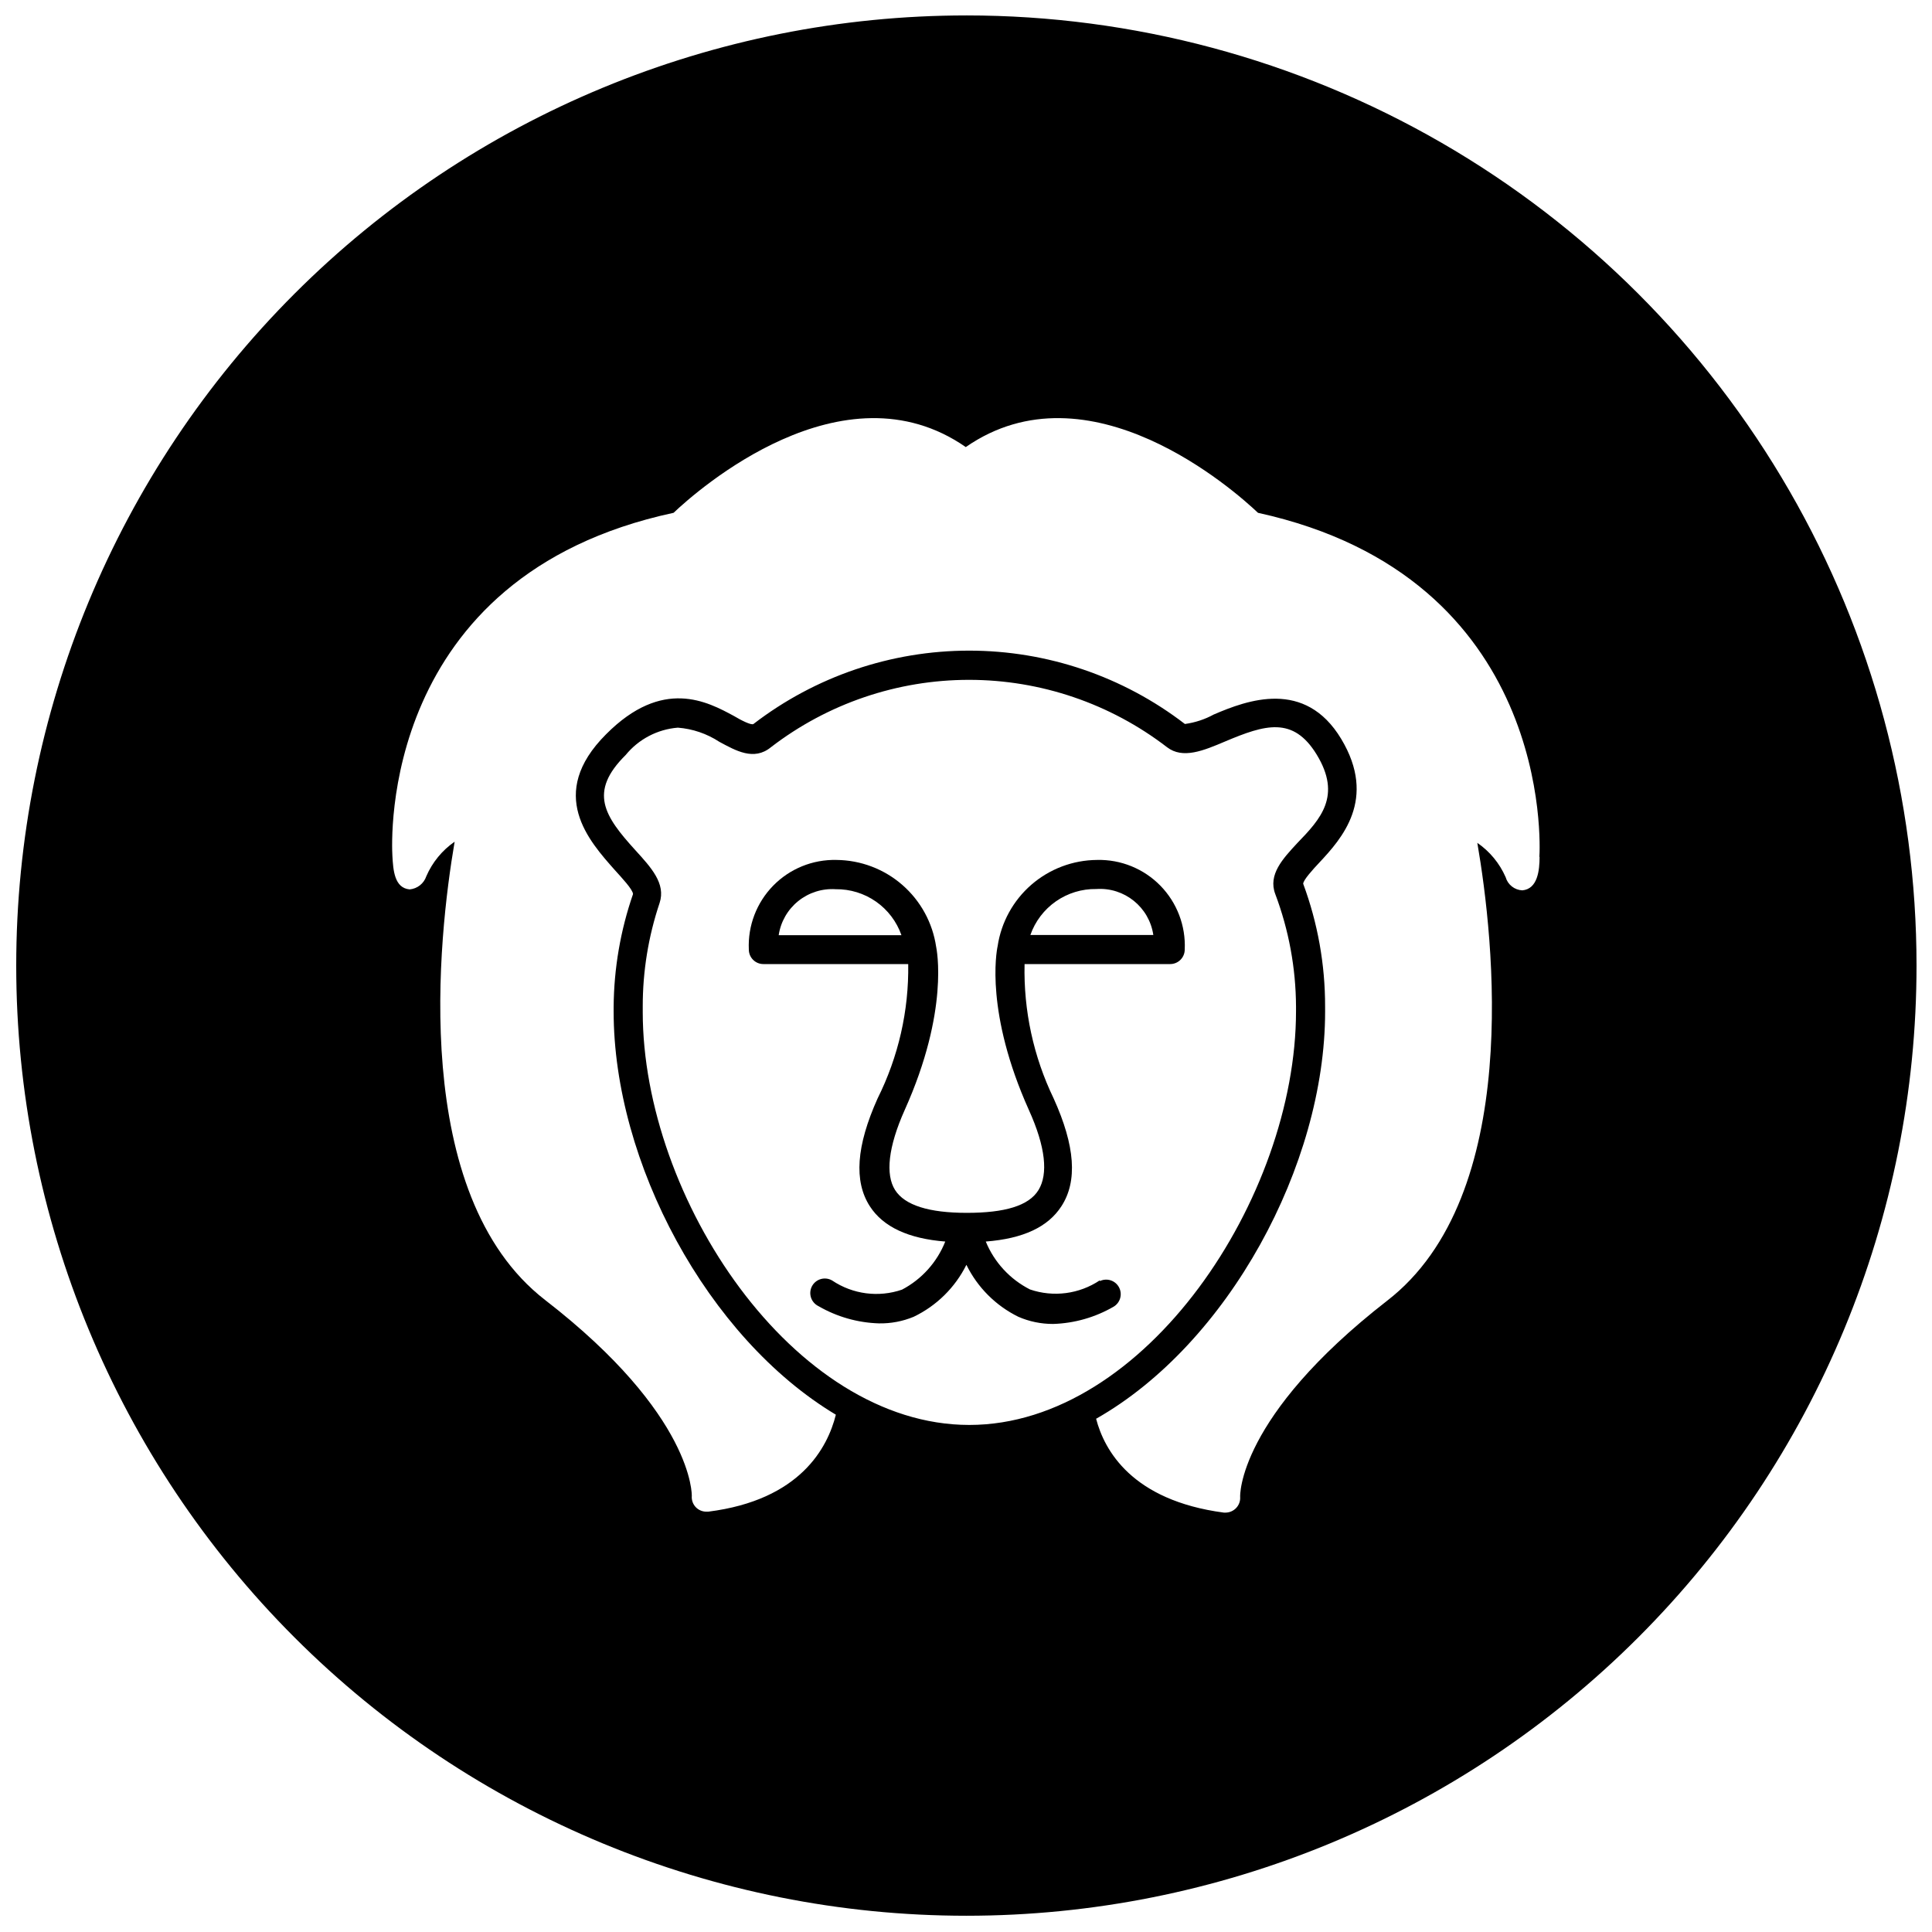
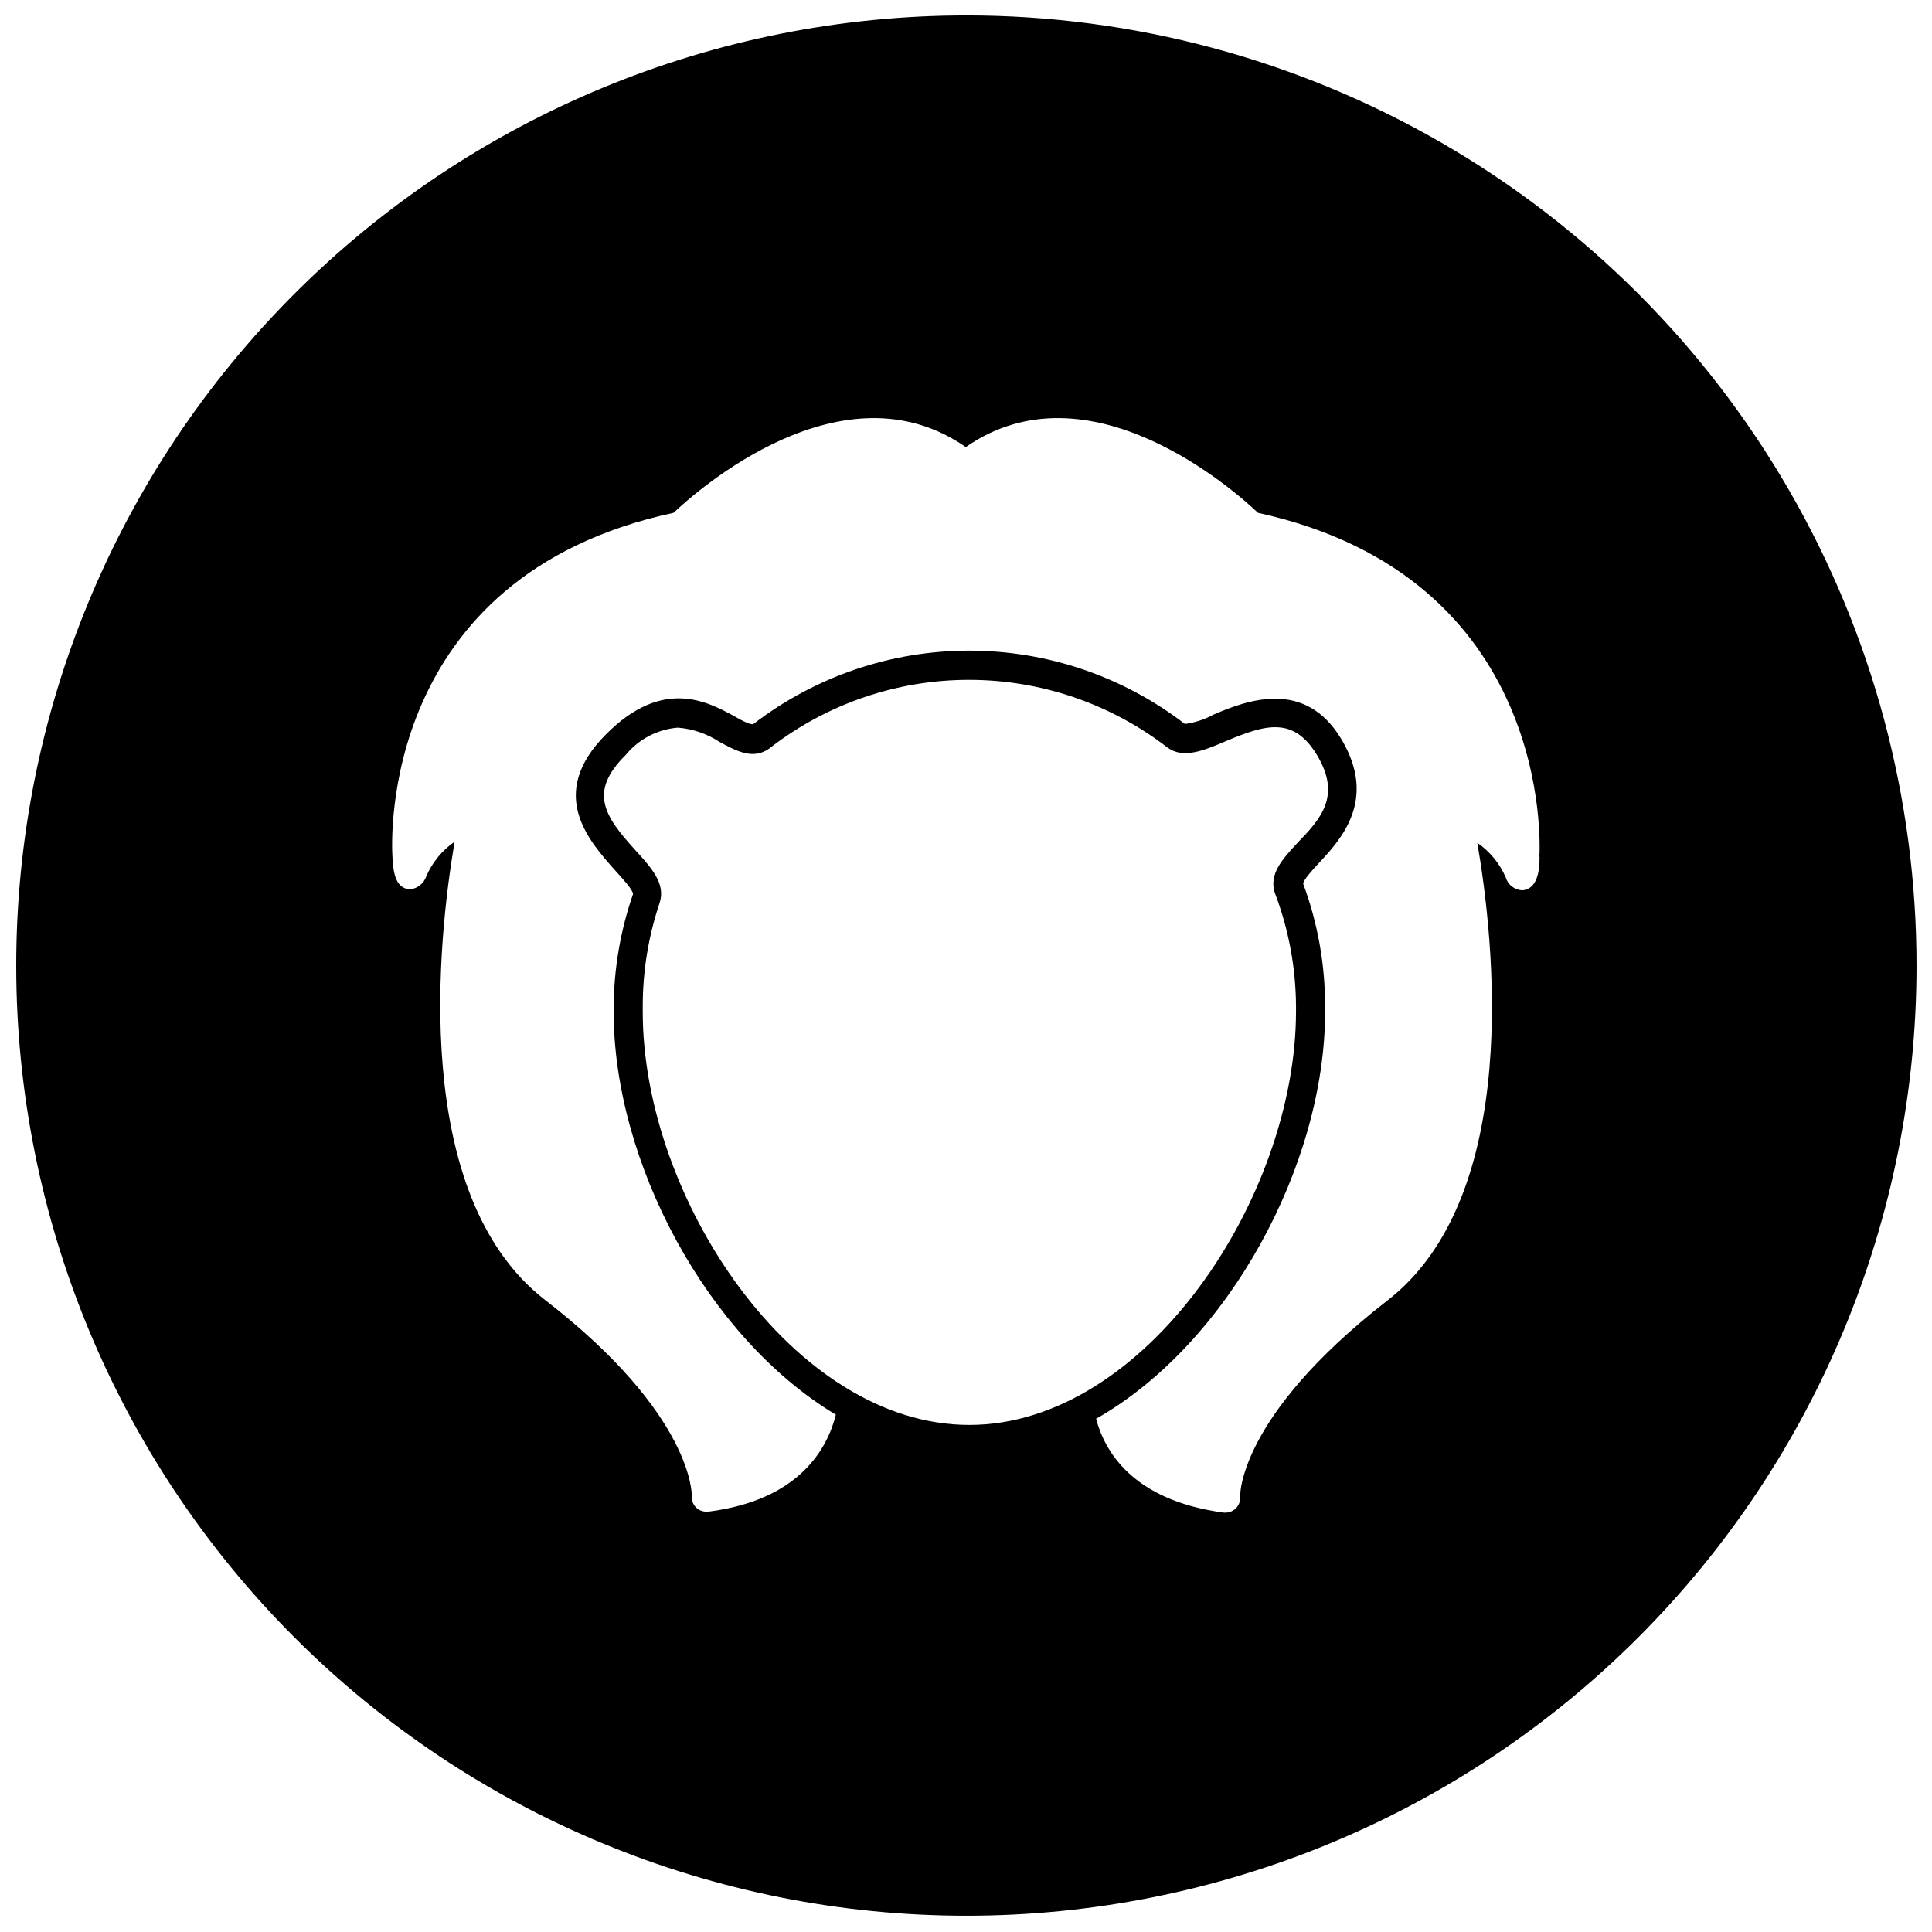
<svg xmlns="http://www.w3.org/2000/svg" width="800px" height="800px" version="1.1" viewBox="144 144 512 512">
  <defs>
    <clipPath id="a">
      <path d="m148.09 148.09h503.81v503.81h-503.81z" />
    </clipPath>
  </defs>
  <g clip-path="url(#a)">
    <path d="m400.1 148.09c-66.781 0-130.83 26.527-178.05 73.75-47.223 47.223-73.75 111.27-73.75 178.05 0 66.785 26.527 130.83 73.75 178.05 47.223 47.223 111.27 73.754 178.05 73.754s130.83-26.531 178.05-73.754c47.223-47.223 73.75-111.27 73.75-178.05 0-44.199-11.633-87.621-33.734-125.9-22.102-38.281-53.887-70.066-92.164-92.168-38.281-22.098-81.703-33.734-125.9-33.734zm-85.766 264.08v-1.438c-0.012-9.328 1.496-18.598 4.469-27.441 1.695-5.141-2.262-9.402-6.422-13.977-8.223-9.043-12.488-15.418-2.57-25.23 3.43-4.199 8.422-6.816 13.824-7.246 3.922 0.305 7.703 1.594 10.996 3.75 4.316 2.312 9.148 5.141 13.668 1.438 15.051-11.578 33.504-17.859 52.496-17.859 18.988 0 37.441 6.281 52.492 17.859 4.164 3.188 9.609 0.926 15.418-1.543 10.586-4.473 17.984-6.68 24.203 3.441 6.731 10.996 1.078 17.113-5.141 23.535-3.801 4.109-7.758 8.324-5.809 13.465v0.004c3.59 9.527 5.453 19.621 5.5 29.805v1.234c0 49.383-39.93 109.66-86.59 109.66-46.66-0.004-86.535-60.125-86.535-109.46zm237.67-41.109c0 3.598-0.516 8.531-4.574 8.891h-0.004c-2.07-0.098-3.848-1.504-4.418-3.496-1.605-3.668-4.203-6.82-7.504-9.094 4.367 25.281 12.18 93.527-23.945 121.38-39.621 30.832-38.953 51.801-38.902 52.004 0.059 1.062-0.32 2.102-1.051 2.879-0.727 0.773-1.738 1.219-2.801 1.234h-0.461c-24.461-3.238-31.707-16.598-33.863-24.871 34.945-19.836 60.688-67.215 60.688-107.91l-0.004-1.34c0.02-11.102-1.945-22.117-5.805-32.527 0-0.977 2.621-3.856 4.266-5.602 5.859-6.269 15.418-16.805 5.809-32.785s-24.922-10.277-33.762-6.477h-0.004c-2.375 1.301-4.973 2.152-7.656 2.519-16.391-12.605-36.492-19.441-57.168-19.441-20.68 0-40.777 6.836-57.172 19.441-0.566 0.41-3.441-1.078-5.141-2.106-7.039-3.801-18.91-10.277-33.918 4.832-15.828 15.828-4.473 28.316 2.312 35.973 1.797 2.004 4.777 5.141 4.832 6.371l0.004-0.004c-3.332 9.621-5.066 19.727-5.141 29.906v1.234c0 39.93 24.82 86.434 58.891 106.84-2.16 8.633-9.352 22.609-33.812 25.695h-0.516 0.004c-1.078 0.004-2.109-0.445-2.844-1.234-0.73-0.793-1.098-1.855-1.012-2.93 0 0 0.719-21.324-38.902-51.953-35.973-27.902-28.262-96.199-23.945-121.43-3.305 2.289-5.906 5.457-7.504 9.148-0.645 1.938-2.383 3.312-4.418 3.492-4.059-0.359-4.367-5.141-4.574-8.891-0.207-3.75-3.496-74.152 74.512-90.906 6.219-5.91 44.809-40.082 77.441-17.422 32.633-22.664 71.223 11.512 77.441 17.422 78.062 17.113 74.773 88.184 74.566 91.215z" />
  </g>
-   <path d="m435.46 483.3c-5.453 3.648-12.293 4.543-18.5 2.418-5.301-2.688-9.461-7.195-11.719-12.695 9.918-0.77 16.496-3.856 20.043-9.352 4.316-6.629 3.648-15.98-2.055-28.57-5.352-11.094-7.992-23.301-7.707-35.613h38.594-0.004c2.129 0 3.856-1.727 3.856-3.856 0.285-6.289-2.051-12.414-6.453-16.918-4.406-4.5-10.48-6.973-16.773-6.82-6.402 0.039-12.574 2.367-17.41 6.559-4.832 4.195-8.008 9.977-8.953 16.309-0.359 1.645-3.238 17.73 8.273 43.371 4.473 9.867 5.141 17.008 2.57 21.223-2.57 4.215-8.992 6.062-19.012 6.062s-16.445-2.004-19.012-6.062c-2.57-4.059-1.852-11.355 2.57-21.223 11.871-26.414 8.426-42.652 8.324-43.219h-0.004c-0.934-6.356-4.109-12.172-8.953-16.395s-11.035-6.57-17.461-6.625c-6.297-0.152-12.371 2.32-16.773 6.82-4.402 4.504-6.742 10.629-6.453 16.918 0 2.129 1.723 3.856 3.852 3.856h38.387c0.188 12.352-2.598 24.562-8.117 35.613-5.652 12.59-6.32 21.941-2.055 28.57 3.547 5.5 10.277 8.582 19.988 9.352-2.176 5.481-6.242 10-11.461 12.746-6.203 2.133-13.051 1.238-18.5-2.414-0.902-0.535-1.984-0.676-2.992-0.395-1.012 0.281-1.863 0.965-2.359 1.887s-0.594 2.008-0.273 3.008c0.32 0.996 1.035 1.82 1.977 2.281 4.883 2.832 10.395 4.402 16.035 4.574 3.152 0.059 6.285-0.535 9.199-1.746 6.062-2.906 10.98-7.754 13.977-13.773 2.941 5.988 7.785 10.832 13.773 13.773 2.898 1.262 6.031 1.906 9.195 1.898 5.641-0.168 11.152-1.742 16.035-4.57 1.781-1.055 2.414-3.324 1.434-5.148-0.977-1.82-3.223-2.543-5.082-1.637zm-0.926-103.7c7.445-0.508 14.023 4.797 15.109 12.18h-32.582c1.266-3.609 3.633-6.727 6.769-8.914s6.879-3.328 10.703-3.266zm-84.172 12.23c0.531-3.555 2.379-6.777 5.18-9.035 2.797-2.254 6.34-3.379 9.926-3.144 3.816-0.051 7.547 1.094 10.676 3.281 3.125 2.184 5.484 5.297 6.746 8.898z" />
</svg>